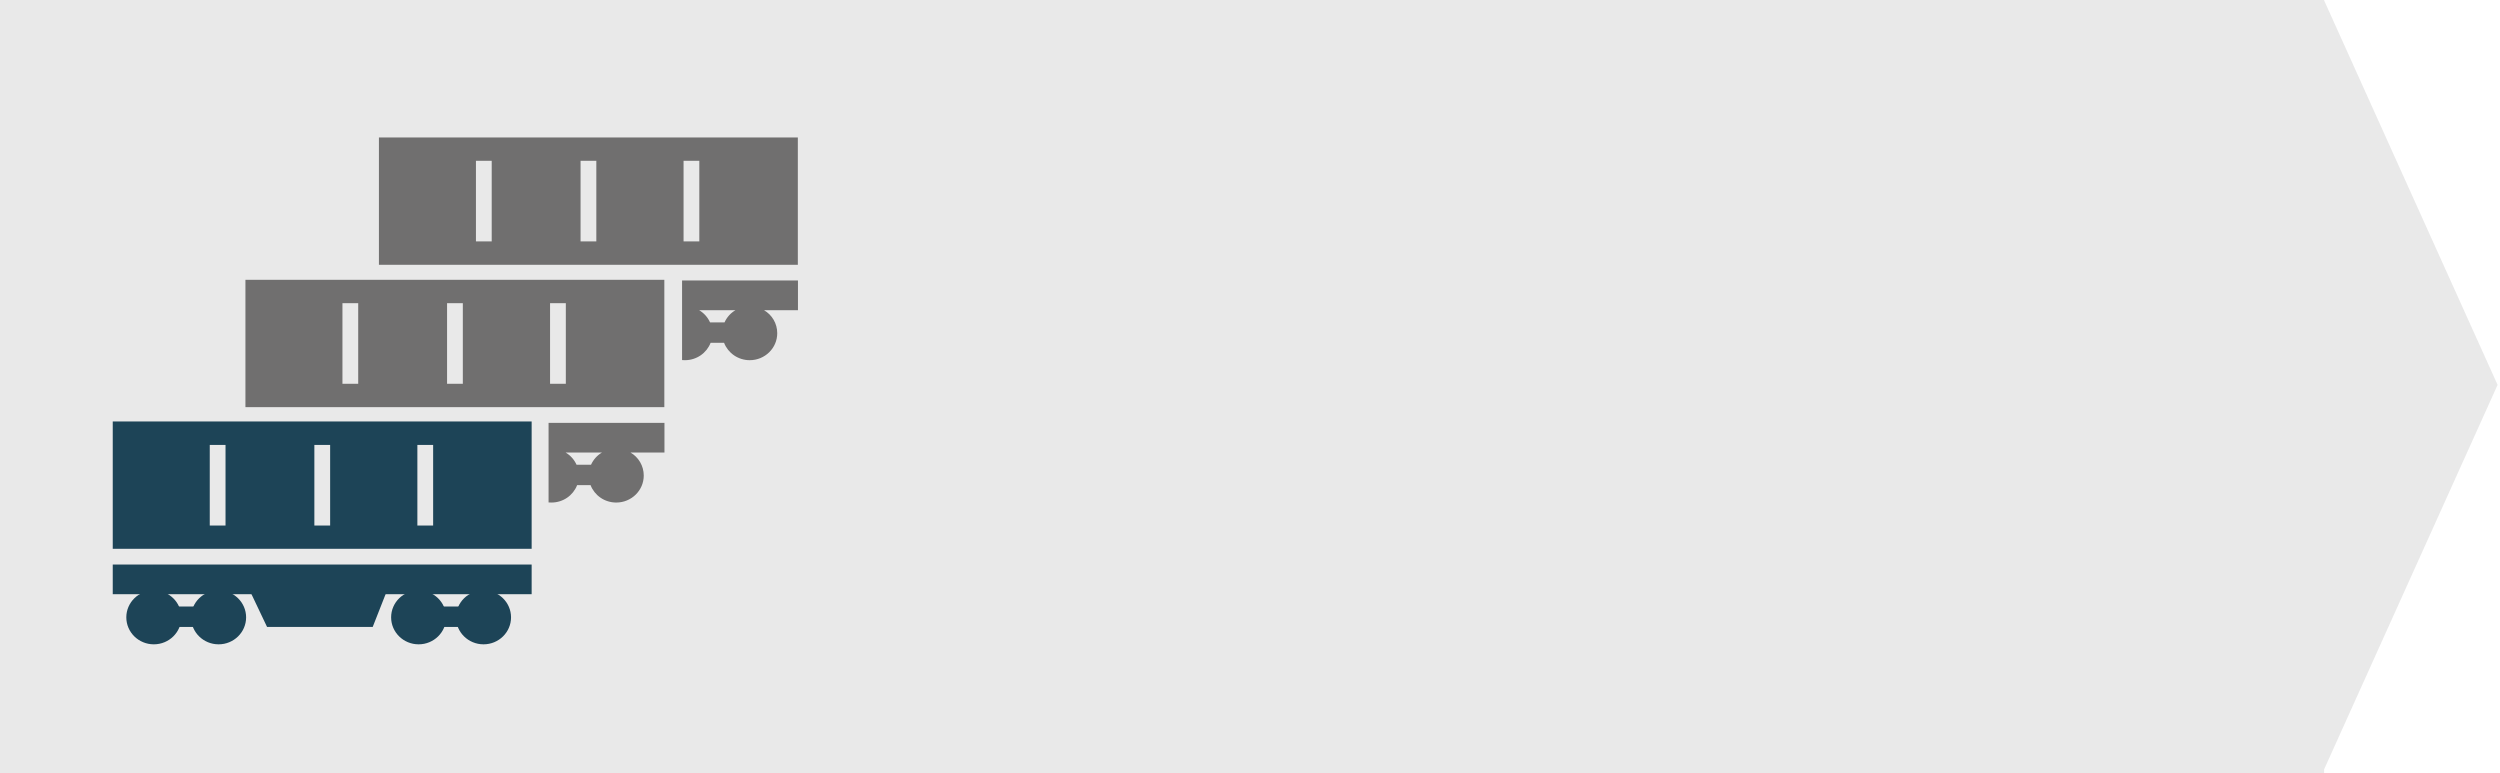
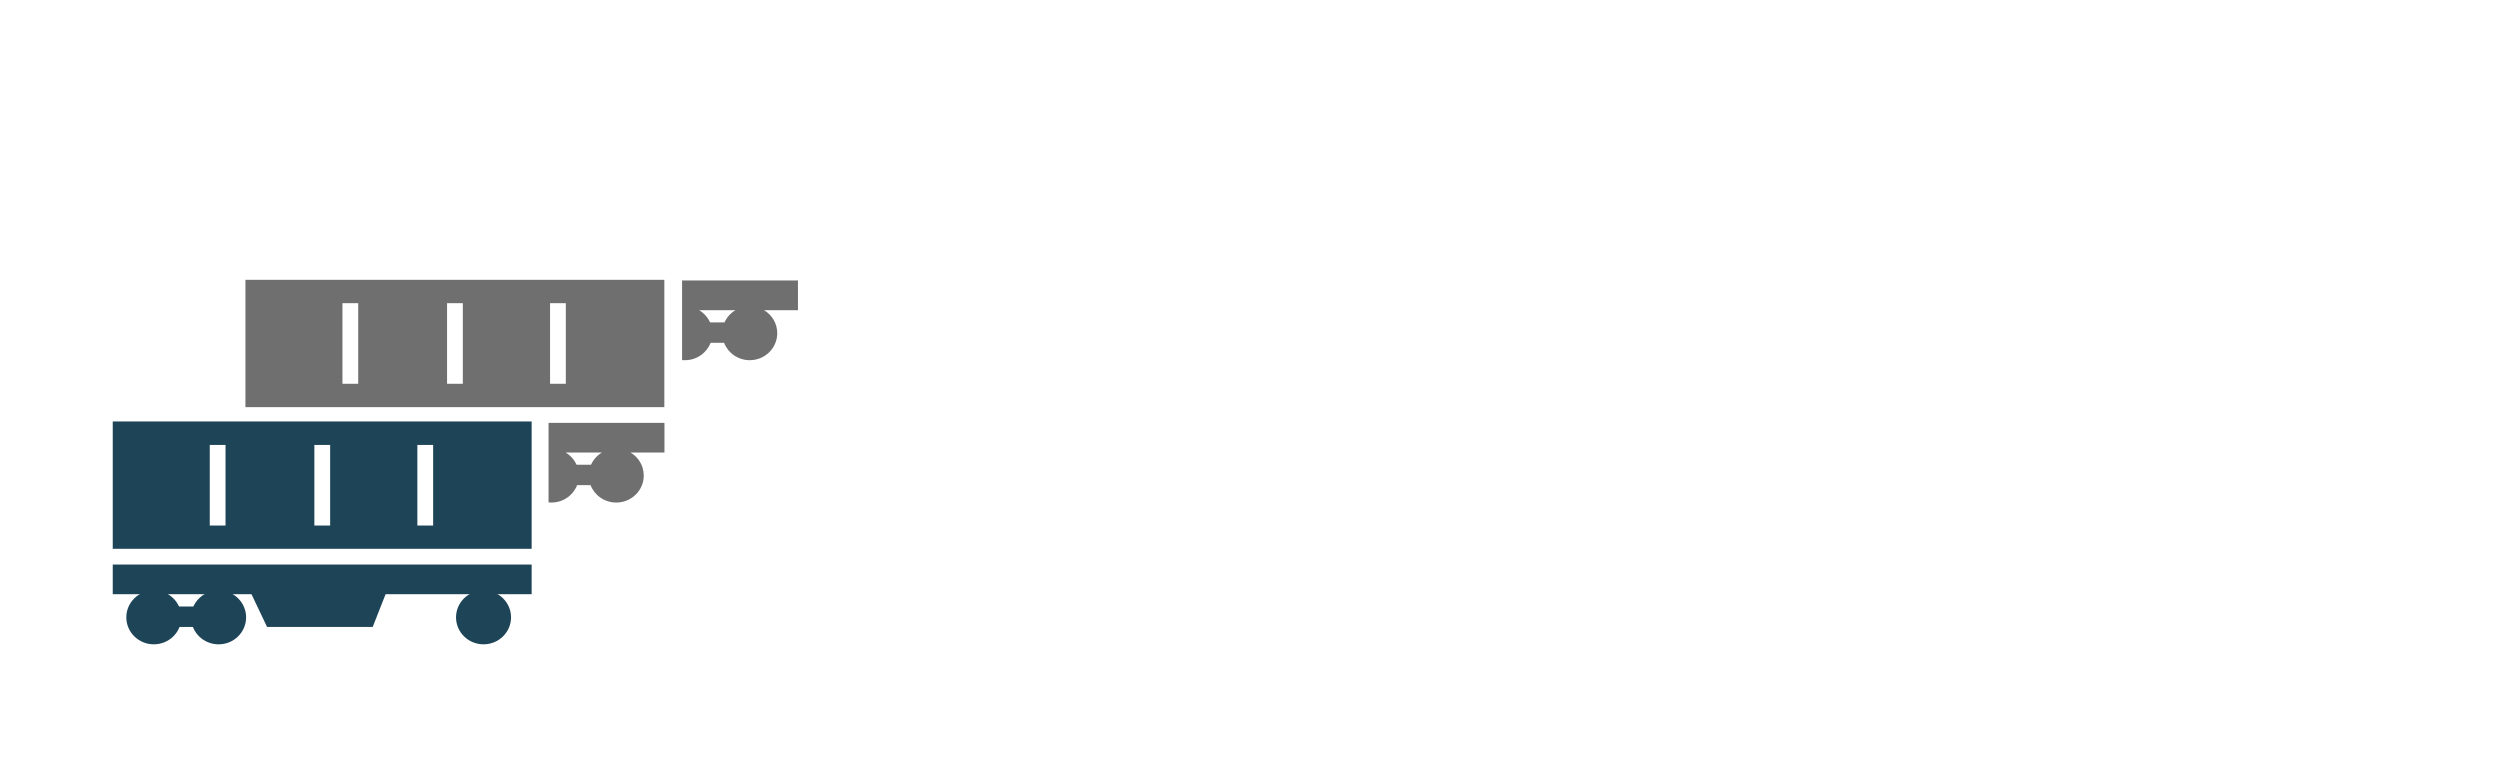
<svg xmlns="http://www.w3.org/2000/svg" width="291" height="90" viewBox="0 0 291 90" fill="none">
-   <path opacity="0.15" fill-rule="evenodd" clip-rule="evenodd" d="M-3.93402e-06 7.62939e-06L0 90L270.527 90L270.527 89.554L290.72 44.8L270.527 0.047L270.527 -4.19574e-06L-3.93402e-06 7.62939e-06Z" fill="#706F6F" />
  <g clip-path="url(#clip0)">
-     <path d="M48.729 75C50.497 75 51.931 73.594 51.931 71.859C51.931 70.125 50.497 68.719 48.729 68.719C46.961 68.719 45.527 70.125 45.527 71.859C45.527 73.594 46.961 75 48.729 75Z" fill="#1D4457" />
    <path d="M56.284 75C58.052 75 59.485 73.594 59.485 71.859C59.485 70.125 58.052 68.719 56.284 68.719C54.515 68.719 53.082 70.125 53.082 71.859C53.082 73.594 54.515 75 56.284 75Z" fill="#1D4457" />
-     <path d="M55.279 70.598H49.506V72.976H55.279V70.598Z" fill="#1D4457" />
    <path d="M17.905 75C19.673 75 21.106 73.594 21.106 71.859C21.106 70.125 19.673 68.719 17.905 68.719C16.137 68.719 14.703 70.125 14.703 71.859C14.703 73.594 16.137 75 17.905 75Z" fill="#1D4457" />
    <path d="M25.446 75C27.214 75 28.647 73.594 28.647 71.859C28.647 70.125 27.214 68.719 25.446 68.719C23.677 68.719 22.244 70.125 22.244 71.859C22.244 73.594 23.677 75 25.446 75Z" fill="#1D4457" />
    <path d="M24.442 70.598H18.668V72.976H24.442V70.598Z" fill="#1D4457" />
    <path d="M61.884 65.71H13.123V69.166H61.884V65.71Z" fill="#1D4457" />
    <path d="M43.383 72.976H31.085L29.062 68.719H45.057L43.383 72.976Z" fill="#1D4457" />
    <path d="M13.123 49.061V63.883H61.884V49.061H13.123ZM26.251 61.176H24.416V51.794H26.251V61.176ZM38.428 61.176H36.592V51.794H38.428V61.176ZM50.417 61.176H48.582V51.794H50.417V61.176Z" fill="#1D4457" />
    <path d="M28.568 32.57V47.392H63.853H77.329V32.57H28.568ZM41.696 44.672H39.861V35.29H41.696V44.672ZM53.873 44.672H52.038V35.29H53.873V44.672ZM65.862 44.672H64.027V35.29H65.862V44.672Z" fill="#706F6F" />
    <path d="M63.853 58.483C63.961 58.496 64.068 58.496 64.188 58.496C65.555 58.496 66.72 57.655 67.176 56.472H68.743C69.198 57.655 70.364 58.496 71.73 58.496C73.499 58.496 74.932 57.09 74.932 55.355C74.932 54.212 74.316 53.213 73.391 52.675H77.343V49.219H63.853V58.483ZM70.069 52.675C69.507 53.003 69.064 53.502 68.797 54.094H67.109C66.841 53.502 66.399 53.003 65.836 52.675H70.069Z" fill="#706F6F" />
-     <path d="M44.107 16V30.822H79.392H92.868V16H44.107ZM57.235 28.102H55.4V18.72H57.235V28.102ZM69.412 28.102H67.577V18.72H69.412V28.102ZM81.401 28.102H79.566V18.72H81.401V28.102Z" fill="#706F6F" />
    <path d="M79.393 41.913C79.5 41.926 79.607 41.926 79.728 41.926C81.094 41.926 82.259 41.085 82.715 39.902H84.282C84.737 41.085 85.903 41.926 87.269 41.926C89.037 41.926 90.471 40.52 90.471 38.785C90.471 37.642 89.855 36.643 88.93 36.105H92.882V32.649H79.393V41.913ZM85.608 36.105C85.046 36.433 84.603 36.932 84.336 37.524H82.648C82.38 36.932 81.938 36.433 81.375 36.105H85.608Z" fill="#706F6F" />
  </g>
  <defs>
    <clipPath id="clip0">
      <rect width="79.745" height="59" fill="white" transform="translate(13.123 16)" />
    </clipPath>
  </defs>
</svg>